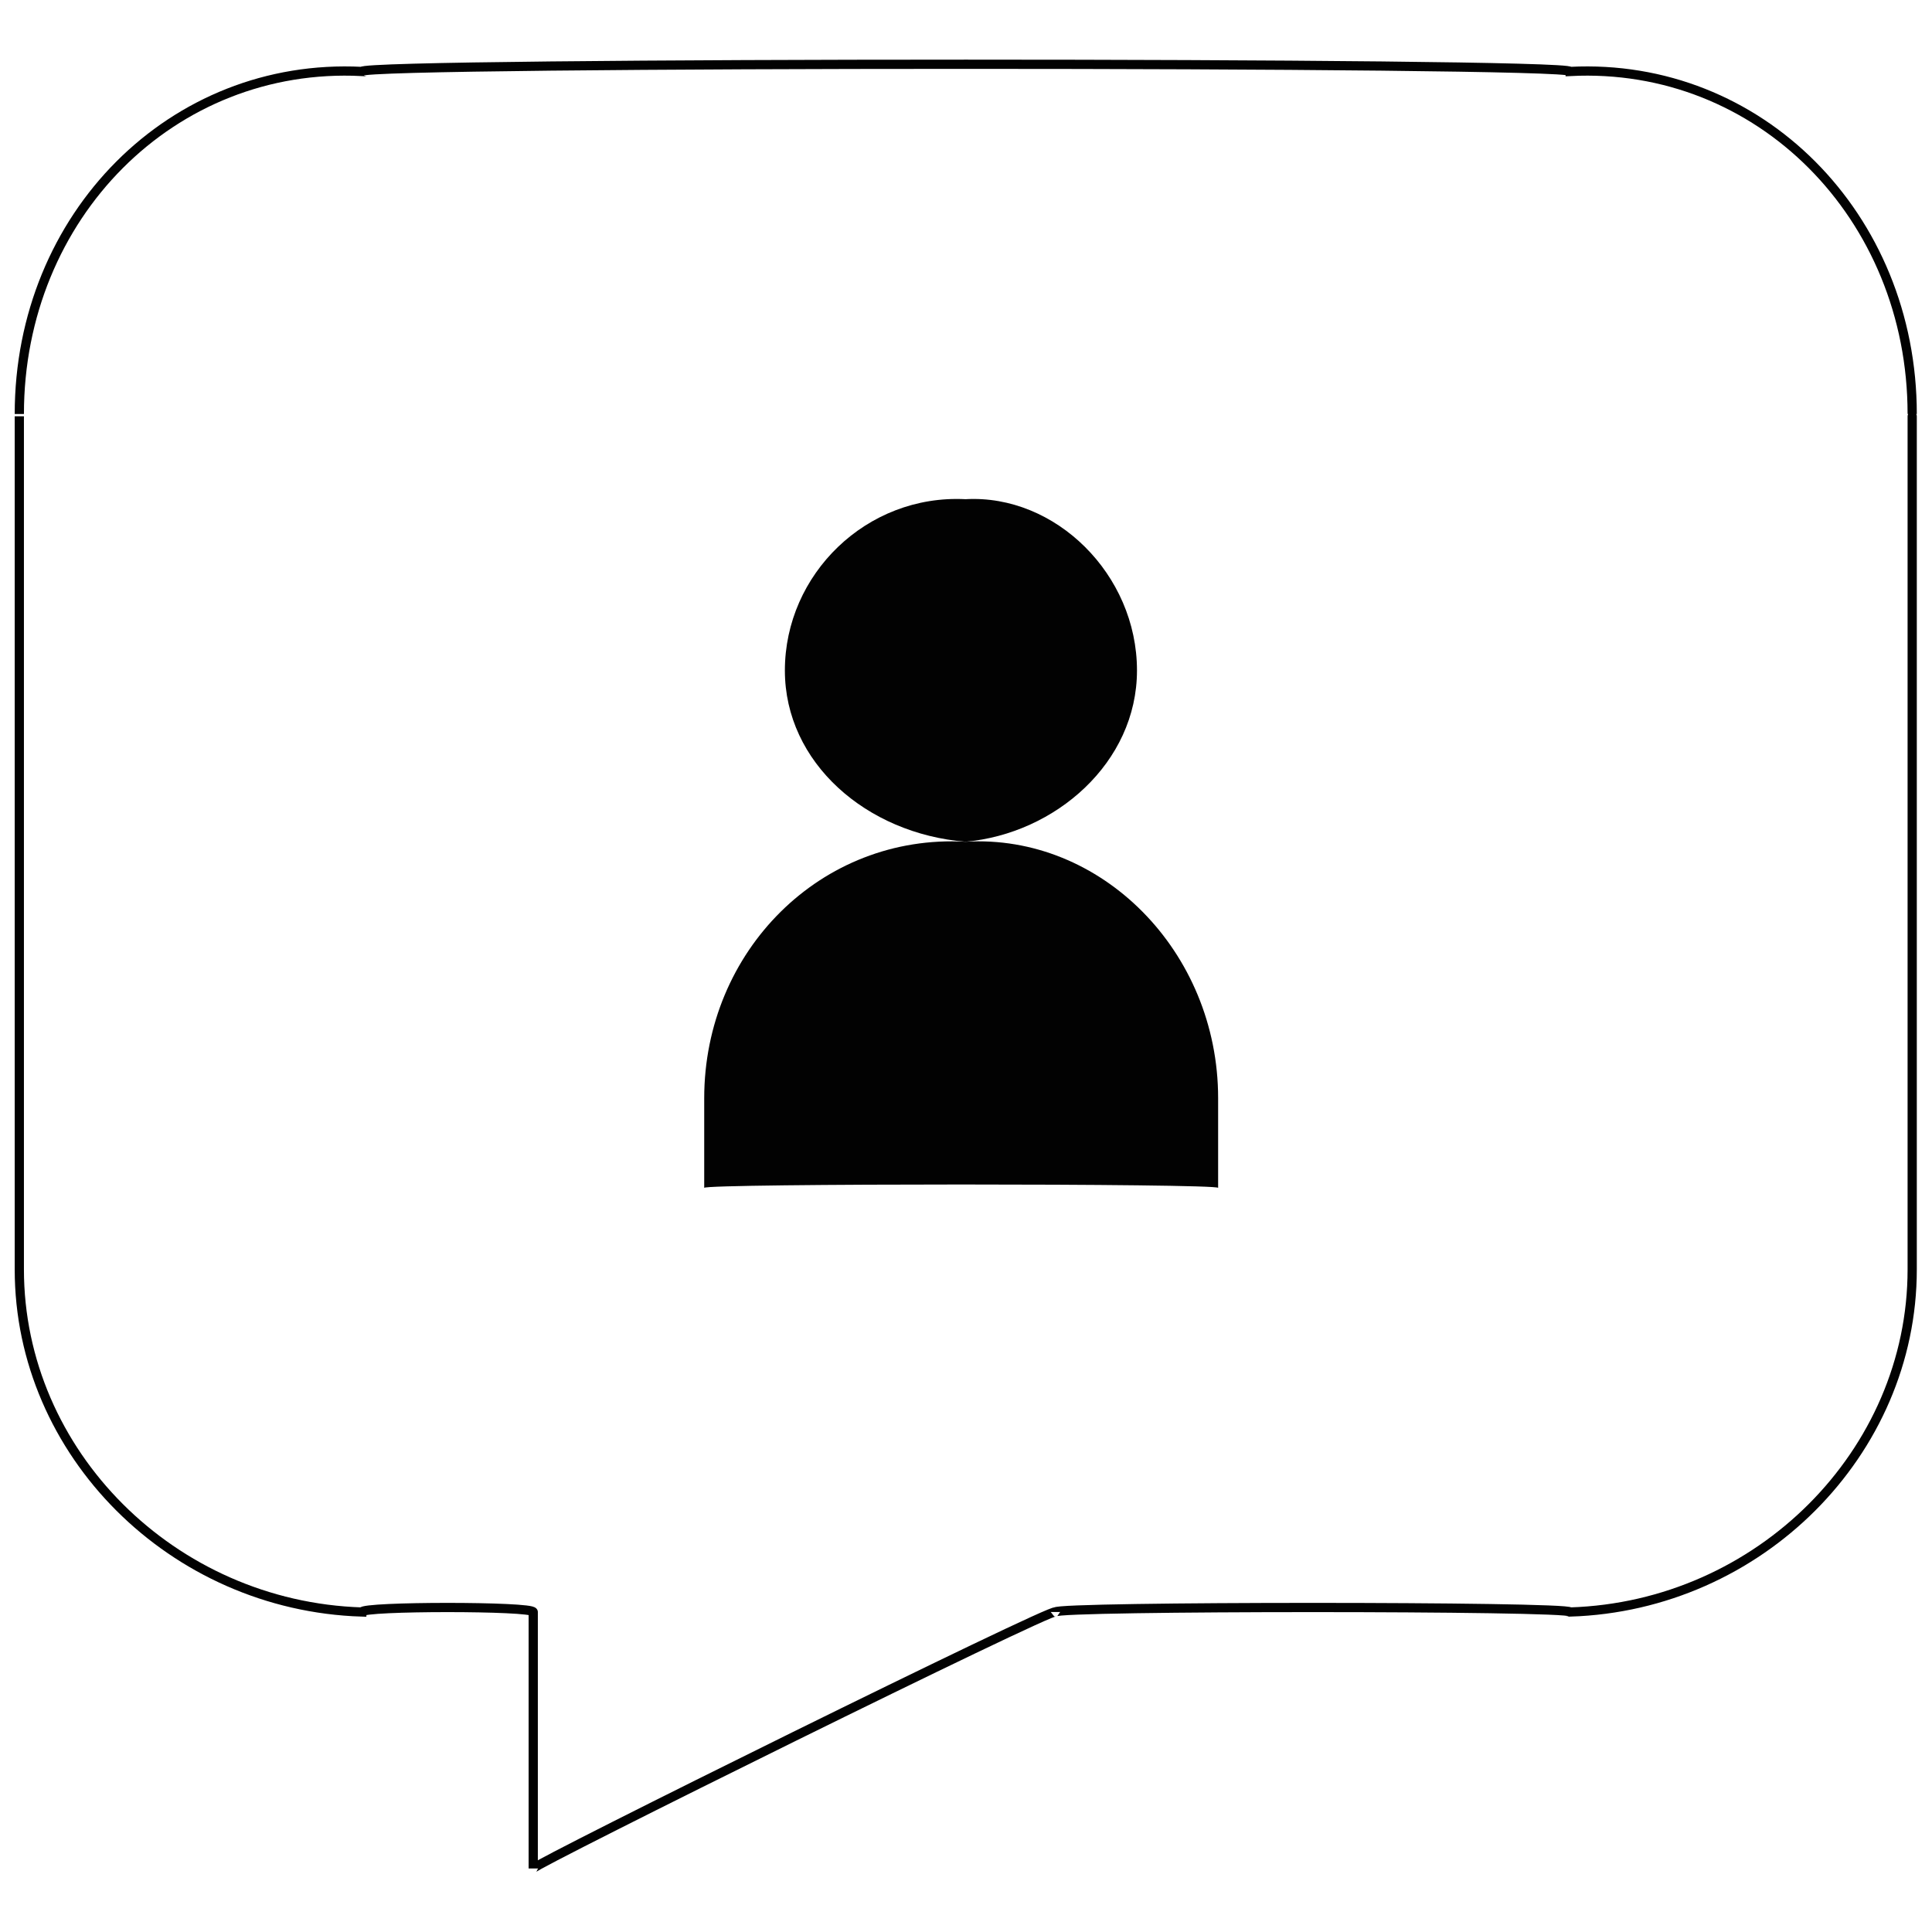
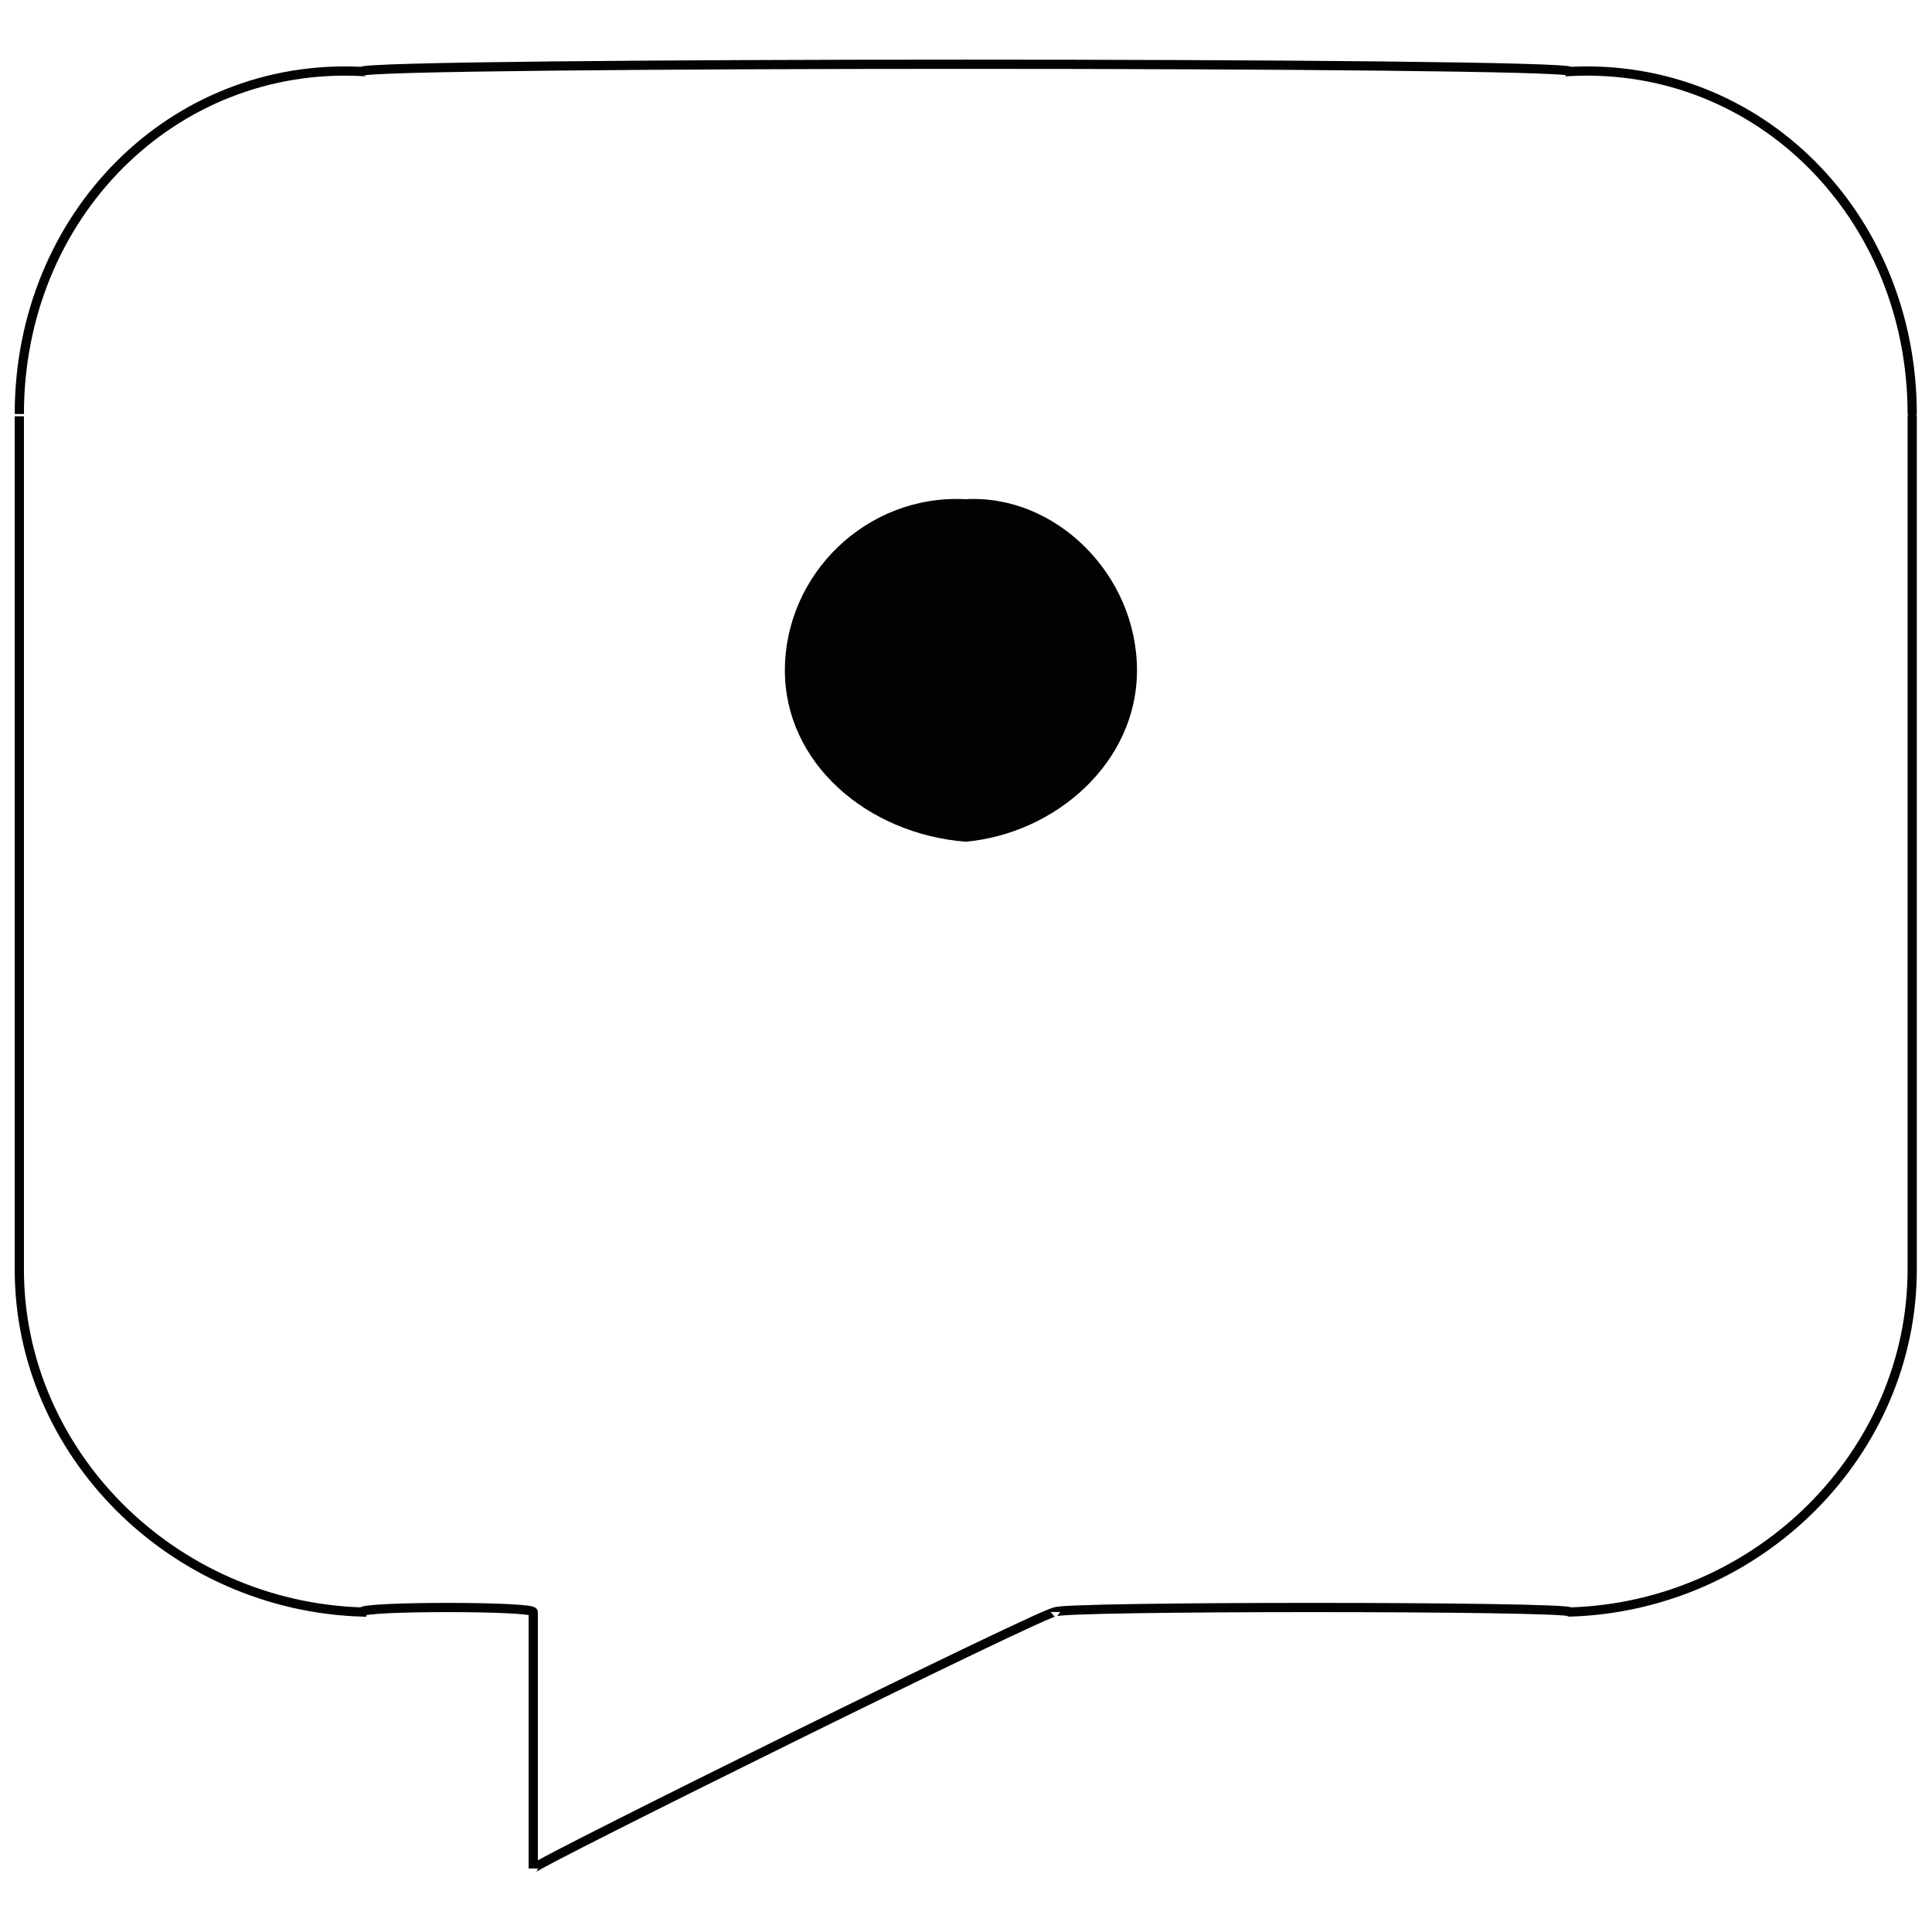
<svg xmlns="http://www.w3.org/2000/svg" version="1.1" width="100%" height="100%" id="svgWorkerArea" viewBox="0 0 400 400" style="background: white;">
  <defs id="defsdoc">
    <pattern id="patternBool" x="0" y="0" width="10" height="10" patternUnits="userSpaceOnUse" patternTransform="rotate(35)">
-       <circle cx="5" cy="5" r="4" style="stroke: none;fill: #ff000070;" />
-     </pattern>
+       </pattern>
  </defs>
  <g id="fileImp-630617895" class="cosito">
    <path id="pathImp-717013725" class="grouped" style="fill:none; stroke:#020202; stroke-miterlimit:10; stroke-width:1.91px; " d="M4 85.714C4 85.404 4 261.804 4 262.829 4 300.804 35.7 332.504 74.9 333.749 74.9 332.504 110.4 332.504 110.4 333.749 110.4 332.504 110.4 386.004 110.4 386.846 110.4 386.004 218.5 332.504 218.5 333.749 218.5 332.504 325.1 332.504 325.1 333.749 364.2 332.504 395.9 300.804 395.9 262.829 395.9 261.804 395.9 85.404 395.9 85.714 395.9 44.704 364.2 12.804 325.1 14.794 325.1 12.804 74.9 12.804 74.9 14.794 35.7 12.804 4 44.704 4 85.714 4 85.404 4 85.404 4 85.714" />
    <path id="circleImp-812755978" class="grouped" style="fill:#020202; " d="M162.5 138.812C162.5 118.904 179.4 102.304 199.9 103.352 218.5 102.304 235.4 118.904 235.4 138.812 235.4 157.904 218.5 172.604 199.9 174.272 179.4 172.604 162.5 157.904 162.5 138.812 162.5 137.404 162.5 137.404 162.5 138.812" />
-     <path id="pathImp-710220673" class="grouped" style="fill:#020202; " d="M199.9 174.272C199.9 172.604 199.9 172.604 199.9 174.272 227.9 172.604 252.2 196.904 252.2 227.369 252.2 226.504 252.2 245.004 252.2 245.934 252.2 245.004 252.2 245.004 252.2 245.934 252.2 245.004 145.8 245.004 145.8 245.934 145.8 245.004 145.8 245.004 145.8 245.934 145.8 245.004 145.8 226.504 145.8 227.369 145.8 196.904 170 172.604 199.9 174.272 199.9 172.604 199.9 172.604 199.9 174.272" />
  </g>
</svg>